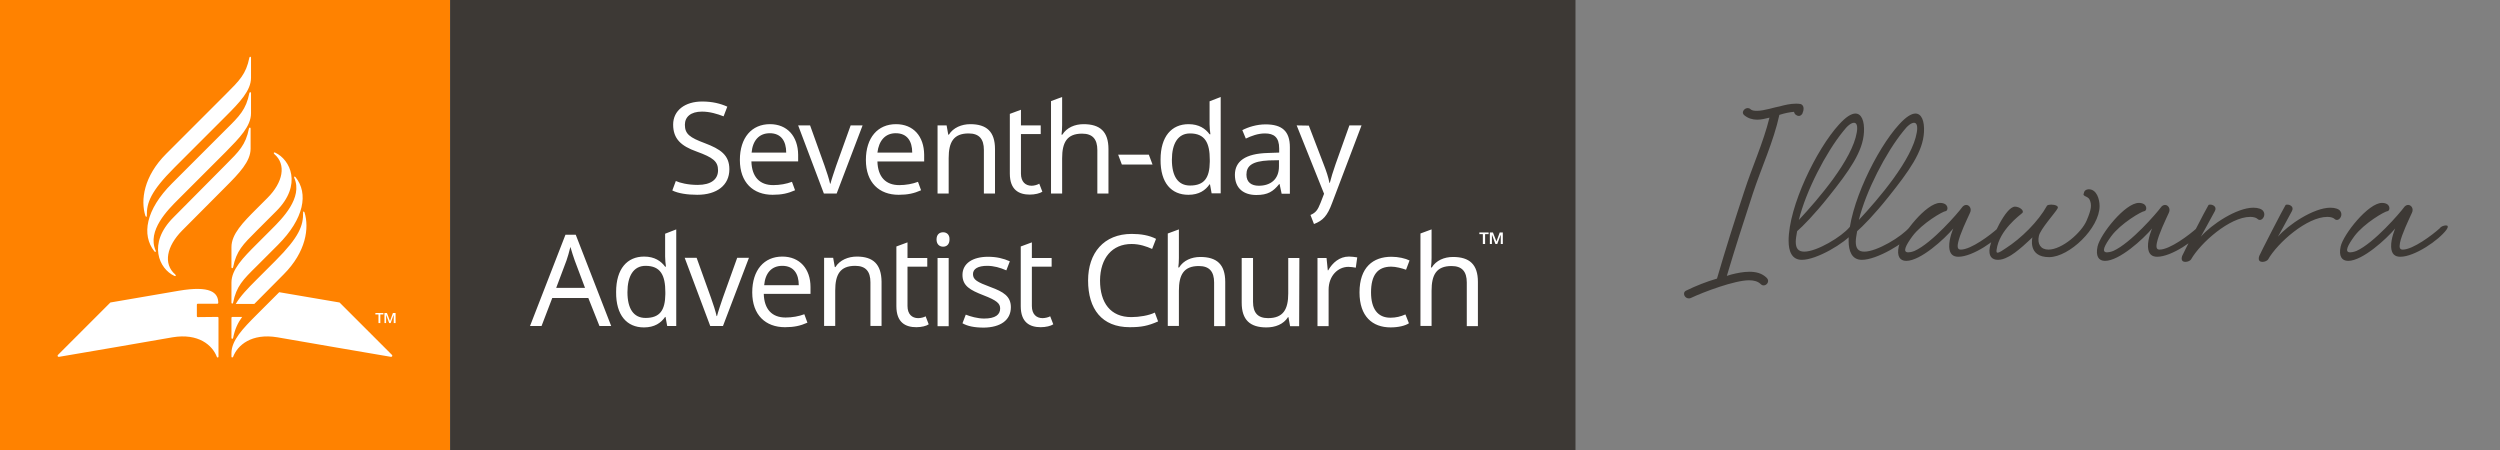
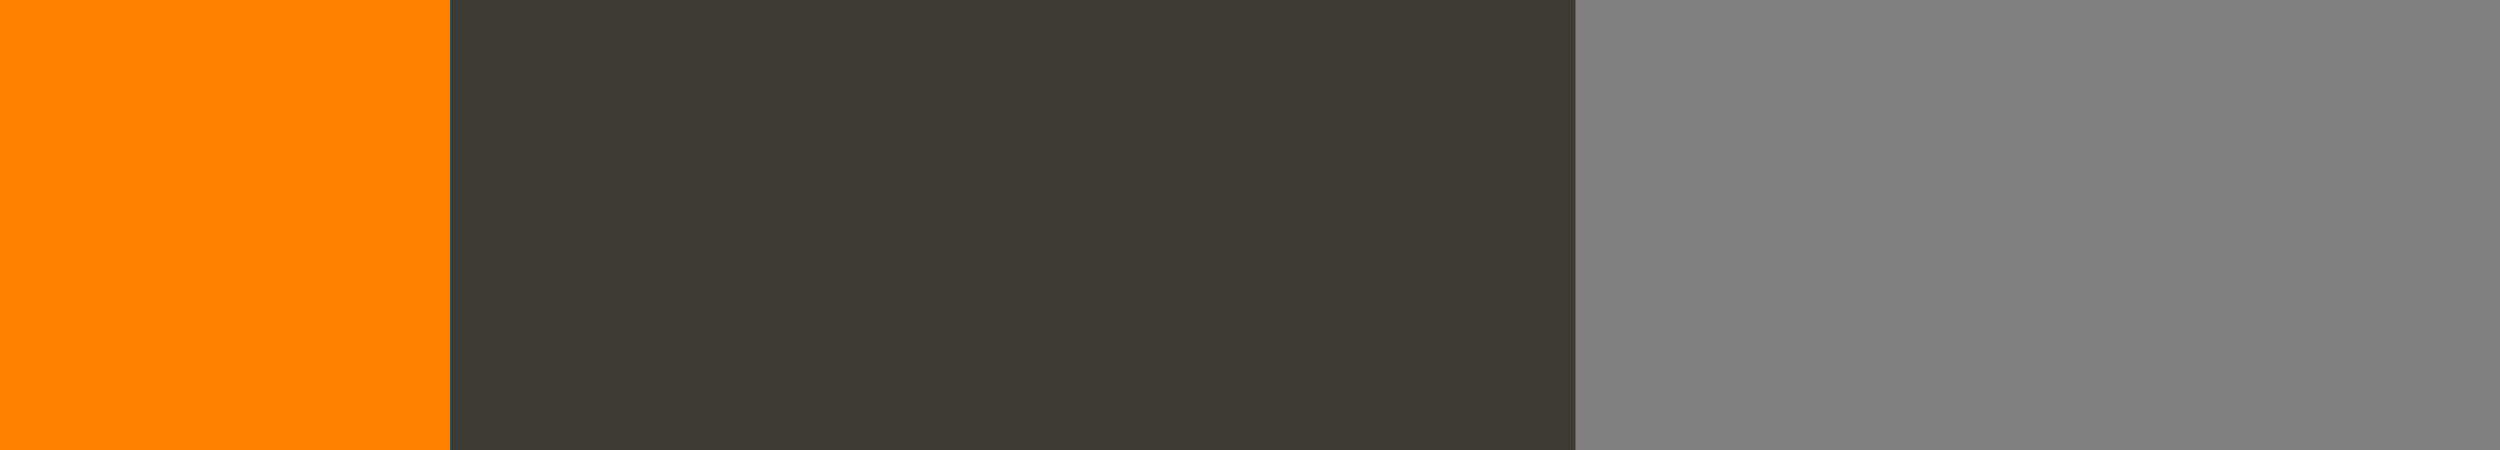
<svg xmlns="http://www.w3.org/2000/svg" data-bbox="0 0 1188.708 218.6" data-type="color" viewBox="0 0 1214.066 218.6">
  <rect x="0" y="0" width="1214.066" height="218.6" fill="#808080" stroke="none" />
  <path fill="#ff8200" d="M218.6 0v218.6H0V0z" data-color="1" />
  <path fill="#3d3935" d="M765.1 0v218.6H218.6V0z" data-color="2" />
-   <path fill="#fff" d="M124.6 112.1c-6.6 6.6-9.8 9.7-11.4 17.7-.1.6-.8.6-.8 0V120c0-6.3 5.6-12 12.2-18.6l5.3-5.3c7.5-7.5 9.3-16.2 3.3-21.3-.5-.4-.2-1 .4-.7 7.4 3.4 13.3 15.7.6 28.4zm-12.2 25.1v9.8c0 .6.7.6.8 0 1.6-8 4.8-11.2 11.4-17.7l10.4-10.4c12.7-12.7 14.9-25 8.5-32.9-.4-.5-.9-.2-.6.4 4.3 9.7-6 19.9-10.9 24.8l-7.4 7.4c-6.6 6.6-12.2 12.3-12.2 18.6m-28.2-31.6c-12.7 12.7-6.9 25 .5 28.4.7.3.9-.2.4-.7-6-5.2-4.1-13.8 3.3-21.3l21.1-21.2c6.6-6.6 12.2-12.4 12.2-18.6v-9.8c0-.6-.7-.6-.8 0-1.6 8-4.8 11.1-11.4 17.7zM121.9 55v-9.8c0-.6-.7-.6-.8 0-1.6 8-4.8 11.2-11.4 17.7L83.5 89.1c-12.7 12.7-14.9 25-8.5 33 .4.5.9.2.6-.4-4.3-9.7 6-19.9 10.9-24.8l23.2-23.2c6.6-6.7 12.2-12.4 12.2-18.7M80.7 74.7c-10.9 10.9-12.5 22.5-10.1 30.1.2.6.8.7.7 0-.1-6.3 1.8-11.8 13.4-23.4l25-25c6.6-6.6 12.2-12.4 12.2-18.6V28c0-.6-.7-.6-.8 0-1.6 8-4.8 11.1-11.4 17.7zM96 154c-.2 0-.4-.2-.4-.4v-5.7c0-.2.2-.4.4-.4h9.6c.2 0 .4-.2.4-.4 0-5.1-3.9-8.5-19.2-5.9l-33.2 5.7-25.5 25.5c-.3.4-.1.9.5.9.5 0 55.2-9.5 55.2-9.5 12.6-2.1 19.4 3.9 21.5 9.5.2.5.8.4.8-.1v-18.9c0-.2-.2-.4-.4-.4zm39.6-12.1-11 11c-6.6 6.6-12.2 12.4-12.2 18.6v1.7c0 .5.6.5.8.1 2.1-5.6 8.9-11.6 21.5-9.5 0 0 54.8 9.5 55.2 9.5.5 0 .8-.5.5-.9l-25.5-25.5zm12.3-38.7c-.2-.6-.8-.7-.7 0 .1 6.3-1.8 11.8-13.4 23.4l-9.2 9.2c-4.2 4.2-7.9 8-10.1 11.8h9l1.1-1.1 13.1-13.2c11-11 12.5-22.6 10.2-30.1m-35.5 60.9c0 .6.7.6.8 0 .9-4.4 2.3-7.3 4.4-10.2h-4.8c-.2 0-.4.2-.4.4zm71.4-11.4h-1.5v-.7h3.9v.7h-1.5v4.2h-.9zm2.9-.7h1.2l1.5 3.9 1.4-3.9h1.3v4.9h-.9v-3.8h-.1l-1.4 3.8h-.7l-1.4-3.8h-.1v3.8h-.8zm167.5-69.8c0-6.9-4.3-9.8-12-12.7-7.2-2.7-9.6-4.4-9.6-8.9 0-3.8 2.8-6.4 8.3-6.4 3.8 0 7.4 1.1 10.5 2.3l1.8-4.7c-3.3-1.5-7.3-2.5-12.2-2.5-8.3 0-14.1 4.3-14.1 11.2s3.8 10.4 11.4 13.1c8 2.9 10.4 4.8 10.4 9.1 0 4.4-3.4 7.1-9.9 7.1-4.7 0-8.7-1-10.6-1.9l-1.7 4.6c2.8 1.4 7.2 2.1 12.1 2.1 9.5 0 15.6-4.6 15.6-12.4m19.7-21.9c-8.8 0-14.6 6.5-14.6 17.4 0 11 6.5 16.9 15.9 16.9 4.5 0 7.5-.7 10.9-2.2l-1.5-4.1c-2.6 1-5.9 1.6-9.1 1.6-6.6 0-10.4-4-10.6-11.5h22.7v-3.3c-.1-8.9-5.3-14.8-13.7-14.8m-.1 4.4c5.5 0 8 3.8 8 9.4H365c.5-5.8 3.6-9.4 8.8-9.4M400.1 94h6.2l12.6-33.1h-5.8l-7 19.5c-.9 2.7-2.3 6.7-2.8 8.8h-.2c-.4-2-1.7-6-2.7-8.8l-7-19.5h-5.8zm35-33.7c-8.8 0-14.6 6.5-14.6 17.4 0 11 6.5 16.9 15.9 16.9 4.5 0 7.5-.7 10.9-2.2l-1.5-4.1c-2.6 1-5.9 1.6-9.1 1.6-6.6 0-10.4-4-10.6-11.5h22.7v-3.3c-.1-8.9-5.2-14.8-13.7-14.8m-.1 4.4c5.5 0 8 3.8 8 9.4h-16.9c.7-5.8 3.8-9.4 8.9-9.4m36.2-4.4c-4.2 0-8.3 1.7-10.4 5.1h-.3l-.8-4.5h-4.4V94h5.4V76.8c0-7.7 2.3-12 9.7-12 5.1 0 7.4 2.7 7.4 8V94h5.4V72.4c0-8.5-4.1-12.1-12-12.1M501 90.2c-3 0-5.2-1.9-5.2-5.9V65.1h9.6v-4.2h-9.6v-7.6l-5.4 2v29c0 8 4.5 10.2 9.7 10.2 2.5 0 4.9-.6 6.1-1.4l-1.5-3.9c-.8.5-2.4 1-3.7 1m14.8-43.1-5.4 2V94h5.4V76.9c0-7.7 2.3-12 9.7-12 5.1 0 7.4 2.7 7.4 8V94h5.4V72.4c0-8.5-4.1-12.1-12.1-12.1-4.3 0-8.2 1.7-10.3 5.1h-.4c.2-1.3.3-3 .3-4.6zm29 32.8h14.9l-1.8-4.8H543zm32.3 14.7c5.2 0 8.3-2.2 10.3-5.1h.2l.8 4.4h4.4V47.1l-5.4 2.1v11.1c0 1.2.2 3.8.4 4.9h-.4c-2-2.7-5.1-4.9-10.2-4.9-8.2 0-13.6 5.9-13.6 17.2-.1 11.4 5.3 17.1 13.5 17.1m.8-4.5c-5.9 0-8.8-4.6-8.8-12.5 0-7.8 2.9-12.8 8.8-12.8 7.3 0 9.6 4.6 9.6 12.8v1c-.1 7.7-2.6 11.5-9.6 11.5m36.7-29.7c-4.3 0-8.4 1.3-11.3 2.8l1.7 4.1c2.7-1.3 5.9-2.5 9.3-2.5 4.3 0 6.9 1.8 6.9 7.3v2l-5.6.2c-10.8.3-15.9 4-15.9 10.6 0 6.7 4.4 9.8 10.4 9.8 5.6 0 8.2-1.7 11.1-5.3h.2l1 4.7h4V71.5c0-7.8-3.8-11.1-11.8-11.1m6.5 17.4v3c0 6.4-4.2 9.4-9.8 9.4-3.6 0-6-1.7-6-5.4 0-4.2 2.7-6.5 10.9-6.9zm8.6-16.9L643 94.1l-1.7 4.4c-1.4 3.6-2.4 4.8-4.9 5.9l1.7 4.4c4.4-1.7 6.5-4 8.8-10.2l14.3-37.7h-5.9l-6.7 18.8c-1.2 3.4-2.3 7-2.8 9.1h-.2c-.5-2.7-1.5-5.7-2.8-9L635.6 61zm-338.6 97.4h5.7L279.6 114h-5l-17.2 44.3h5.6l5.2-13.6h17.5zm-7-18.5h-14l5-13.3c.5-1.4 1.3-4.1 1.9-6.6.4 1.5 1.7 5.6 2.1 6.6zm28.6 19.2c5.2 0 8.3-2.2 10.3-5.1h.2l.8 4.4h4.4v-46.9l-5.4 2.1v11.1c0 1.2.2 3.8.4 4.9h-.4c-2-2.7-5.1-4.9-10.2-4.9-8.2 0-13.6 5.9-13.6 17.2-.1 11.4 5.3 17.2 13.5 17.2m.8-4.6c-5.9 0-8.8-4.6-8.8-12.5 0-7.8 2.9-12.8 8.8-12.8 7.3 0 9.6 4.6 9.6 12.8v1c-.1 7.7-2.6 11.5-9.6 11.5m31.4 3.9h6.2l12.6-33.1H358l-7 19.5c-.9 2.7-2.3 6.7-2.8 8.8h-.2c-.4-2-1.7-6.1-2.7-8.8l-7-19.5h-5.8zm35-33.7c-8.8 0-14.6 6.5-14.6 17.4 0 11 6.5 16.9 15.9 16.9 4.5 0 7.5-.7 10.9-2.2l-1.5-4.1c-2.6 1-5.9 1.6-9.1 1.6-6.6 0-10.4-4-10.6-11.5h22.7v-3.3c0-8.8-5.2-14.8-13.7-14.8m0 4.5c5.5 0 8 3.8 8 9.4h-16.8c.5-5.9 3.6-9.4 8.8-9.4m36.2-4.5c-4.2 0-8.3 1.7-10.4 5.1h-.3l-.8-4.5h-4.4v33.1h5.4v-17.2c0-7.7 2.3-12 9.7-12 5.1 0 7.4 2.7 7.4 8v21.2h5.4v-21.5c-.1-8.5-4.1-12.2-12-12.2m29.8 29.9c-3 0-5.2-1.9-5.2-5.9v-19.1h9.6v-4.2h-9.6v-7.6l-5.4 2v29c0 8 4.5 10.2 9.7 10.2 2.5 0 4.9-.6 6-1.4l-1.5-3.9c-.7.5-2.4.9-3.6.9m12.1-41.7c-1.8 0-3.2 1.1-3.2 3.5 0 2.3 1.4 3.5 3.2 3.5 1.7 0 3.1-1.1 3.1-3.5.1-2.4-1.4-3.5-3.1-3.5m2.7 12.5h-5.4v33.1h5.4zm30.2 23.9c0-5.3-3.6-7.5-9.9-9.8-6.4-2.4-8.5-3.5-8.5-6.3 0-2.5 2.4-4 6.9-4 3.2 0 6.4.9 9.3 2.2l1.7-4.4c-3.1-1.4-6.5-2.2-10.6-2.2-7.4 0-12.4 3.2-12.4 8.8 0 5.4 3.8 7.4 10.2 9.9 6.5 2.5 8.1 4 8.1 6.4 0 3-2.3 4.9-7.8 4.9-3.1 0-6.7-1-8.9-1.9l-1.6 4.2c2.5 1.4 5.7 2.1 10.4 2.1 7.9-.1 13.1-3.5 13.1-9.9m15.4 5.3c-3 0-5.2-1.9-5.2-5.9v-19.1h9.6v-4.2h-9.6v-7.6l-5.4 2v29c0 8 4.5 10.2 9.7 10.2 2.5 0 4.9-.6 6.1-1.4l-1.5-3.9c-.8.5-2.5.9-3.7.9m43.2-36c4 0 7.3 1.2 10 2.4l1.9-4.9c-3.3-1.7-7.3-2.4-11.8-2.4-13.6 0-21.2 9.3-21.2 22.6 0 13.9 6.7 22.7 20.2 22.7 5.6 0 8.8-.6 13.8-2.8l-1.6-4.3c-2.8 1.4-7.5 2.2-11.4 2.2-10.1 0-15.2-6.9-15.2-17.8.1-10.9 5.9-17.7 15.3-17.7m23-7.1-5.4 2v44.9h5.4v-17.1c0-7.7 2.3-12 9.7-12 5.1 0 7.4 2.7 7.4 8v21.2h5.4v-21.5c0-8.5-4.1-12.1-12.1-12.1-4.3 0-8.2 1.7-10.3 5.1h-.4c.2-1.3.3-3 .3-4.6zm58.5 13.9h-5.4v17.2c0 7.7-2.4 12-9.8 12-5 0-7.3-2.6-7.3-7.9v-21.3H603V147c0 8.4 4.1 12 12 12 4.3 0 8.3-1.5 10.5-5h.2l.8 4.4h4.4zm24.1-.7c-4.6 0-8 3-10.1 6.7h-.2l-.6-6h-4.4v33.1h5.4v-17.7c0-6.7 4.5-11.1 9.6-11.1 1.1 0 2.5.2 3.6.4l.7-5c-1.3-.2-2.8-.4-4-.4m20.2 34.4c3.8 0 7.1-.8 8.9-2l-1.7-4.3c-2.2 1-4.6 1.6-7.3 1.6-6.2 0-9.4-4.4-9.4-12.3 0-8.3 3.1-12.5 9.8-12.5 2.3 0 5.2.8 7.2 1.5l1.7-4.5c-2-1-5.4-1.8-8.8-1.8-8.9 0-15.5 5.1-15.5 17.3 0 11.7 6.3 17 15.1 17m19.9-47.6-5.4 2v44.9h5.4v-17.1c0-7.7 2.3-12 9.7-12 5.1 0 7.4 2.7 7.4 8v21.2h5.4v-21.5c0-8.5-4.1-12.1-12.1-12.1-4.3 0-8.2 1.7-10.3 5.1h-.4c.2-1.3.3-3 .3-4.6zm24.9 2.3h-1.7v-.8h4.5v.8h-1.7v4.8h-1.1Zm3.4-.8h1.5l1.7 4.4 1.6-4.4h1.5v5.6h-1v-4.3h-.1l-1.6 4.3h-.9l-1.6-4.3h-.1v4.3h-1Z" data-color="3" />
-   <path fill="#3d3935" d="M821.053 144.738c6.302-2.99 21.367-8.625 28.313-8.625 2.323 0 4.324.506 5.635 1.817.506.506.989.667 1.495.667 1.656 0 2.99-2.139 1.495-3.634-2.323-2.323-5.313-2.99-8.441-2.99-2.99 0-6.141.667-8.786 1.334l-2.162.667c3.979-13.432 8.28-26.68 12.604-39.928 4.14-12.581 10.097-25.323 12.903-38.249 2.484-.828 4.968-1.311 7.13-1.495.161 1.173 1.311 2.001 2.323 2.001.644 0 1.15-.345 1.656-.989.483-1.173.644-1.656.644-2.829 0-.828-.644-1.817-1.472-1.978s-1.495-.161-2.323-.161c-2.645 0-5.313.644-7.797 1.311-2.3.345-7.452 2.162-11.086 2.162-1.334 0-2.484-.161-3.151-.828-.322-.345-.828-.506-1.311-.506-1.656 0-3.312 2.162-1.656 3.473 1.817 1.495 3.956 2.162 6.279 2.162 2.001 0 3.979-.506 5.957-.989-2.967 12.075-8.441 24.012-12.236 35.765-4.646 14.076-9.108 28.152-13.248 42.389-5.152 1.495-10.12 3.473-14.904 5.796-2.162.989-.828 3.818 1.15 3.818.322 0 .667 0 .989-.161m79.166-31.97c1.817-2.162 1.495-3.634.322-3.634-.667 0-1.495.322-2.323 1.15-3.795 4.646-15.893 11.914-22.011 11.914-2.99 0-4.14-1.656-4.14-4.784 0-1.495.322-3.151.667-5.152 2.645-2.3 8.28-7.935 15.387-16.882 9.775-12.259 16.56-21.689 17.066-31.142.322-5.451-1.173-9.108-4.14-9.108-2.001 0-4.646 1.656-7.958 5.313-10.925 11.914-24.495 39.744-24.495 56.465 0 4.968 1.472 9.269 6.44 9.269 7.13 0 20.7-7.935 25.185-13.409m-26.657-5.957c3.473-14.076 13.064-32.637 21.528-43.056 2.139-2.829 3.956-4.14 5.29-4.14s1.817 1.656 1.334 4.623c-2.162 13.248-18.722 32.476-28.152 42.573m55.798 5.957c1.817-2.162 1.495-3.634.322-3.634-.644 0-1.472.322-2.3 1.15-3.818 4.646-15.916 11.914-22.034 11.914-2.99 0-4.14-1.656-4.14-4.784 0-1.495.322-3.151.667-5.152 2.645-2.3 8.28-7.935 15.387-16.882 9.775-12.259 16.56-21.689 17.066-31.142.322-5.451-1.15-9.108-4.14-9.108-1.978 0-4.646 1.656-7.958 5.313-10.925 11.914-24.495 39.744-24.495 56.465 0 4.968 1.495 9.269 6.463 9.269 7.107 0 20.7-7.935 25.162-13.409m-26.657-5.957c3.473-14.076 13.087-32.637 21.528-43.056 2.139-2.829 3.979-4.14 5.29-4.14 1.334 0 1.817 1.656 1.334 4.623-2.162 13.248-18.722 32.476-28.152 42.573m45.862 4.14s-2.139 4.807-1.978 8.947c.161 3.634 1.978 4.784 4.462 4.784 6.969 0 18.722-8.096 22.356-13.064 1.173-1.656.667-2.162-.161-2.162-.989 0-2.484.506-2.99 1.334-3.634 3.312-13.064 10.419-18.032 10.419-1.334 0-1.84-.828-1.334-3.312.828-4.14 4.301-11.247 5.796-14.559.989-2.001-.322-3.818-1.817-3.818-.667 0-1.495.322-2.162 1.334-1.656 2.3-14.398 17.204-23.023 21.022-1.311.506-2.3.667-2.967.667-2.99 0-1.173-3.473 1.978-7.797 4.646-6.279 14.904-12.236 16.238-12.236 1.311-.345 1.495-3.979-2.829-3.979-6.624 0-18.699 15.226-20.033 21.183-.989 4.646.506 6.969 3.657 6.969 6.946 0 18.538-10.603 22.839-15.732m21.689 15.226c1.495 0 3.151-.483 4.646-1.311 4.301-1.84 12.098-9.614 12.098-9.614s-2.484 9.614 8.096 9.614c9.775 0 24.518-14.076 24.518-24.84 0-3.151-1.334-8.119-5.29-8.119-1.173 0-2.162.667-2.323 1.817-.989 1.817 1.978 1.334 2.806 3.312.989 2.323.989 4.301-1.495 10.097s-11.914 14.076-18.538 14.076c-3.818 0-5.474-2.806-4.646-6.624.667-3.312 8.119-11.431 9.108-13.409.667-1.15-1.311-1.817-3.128-1.817-.828 0-1.656.161-2.001.483-4.301 7.797-12.581 15.916-20.033 20.7-1.495 1.012-3.151 2.162-3.979 2.162-.483 0-.667-.322-.483-1.495 1.311-9.43 11.086-16.56 12.581-17.871.828-1.173-1.495-2.99-3.657-2.99-4.623 0-11.592 15.893-12.236 19.711-.828 4.462 1.15 6.118 3.956 6.118m74.865-15.226s-2.162 4.807-2.001 8.947c.184 3.634 2.001 4.784 4.485 4.784 6.946 0 18.699-8.096 22.356-13.064 1.15-1.656.667-2.162-.161-2.162-1.012 0-2.484.506-2.99 1.334-3.634 3.312-13.087 10.419-18.055 10.419-1.311 0-1.817-.828-1.311-3.312.828-4.14 4.301-11.247 5.796-14.559.989-2.001-.345-3.818-1.84-3.818-.644 0-1.472.322-2.139 1.334-1.656 2.3-14.421 17.204-23.023 21.022-1.334.506-2.323.667-2.99.667-2.967 0-1.15-3.473 2.001-7.797 4.623-6.279 14.904-12.236 16.215-12.236 1.334-.345 1.495-3.979-2.806-3.979-6.624 0-18.722 15.226-20.033 21.183-.989 4.646.483 6.969 3.634 6.969 6.969 0 18.561-10.603 22.862-15.732m18.883 15.065c4.623-8.119 18.86-20.7 28.796-20.7 1.84 0 2.99.506 3.496.989.322.345.828.506 1.15.506 1.495 0 2.99-2.484 1.656-4.301-.667-1.012-2.484-1.656-4.807-1.656-8.119 0-20.539 8.28-25.507 14.076 0 0 4.968-8.947 6.808-12.42 1.15-2.162-1.012-3.151-2.162-3.151-.506 0-.828 0-.989.322-.828 1.173-12.42 23.69-12.765 24.679-.644 2.162.345 2.806 1.656 2.806 1.173 0 2.323-.644 2.668-1.15m37.421 0c4.623-8.119 18.883-20.7 28.819-20.7 1.817 0 2.967.506 3.473.989.322.345.828.506 1.15.506 1.495 0 2.99-2.484 1.656-4.301-.667-1.012-2.484-1.656-4.807-1.656-8.096 0-20.516 8.28-25.484 14.076 0 0 4.968-8.947 6.785-12.42 1.15-2.162-.989-3.151-2.162-3.151-.483 0-.828 0-.989.322-.828 1.173-12.42 23.69-12.742 24.679-.667 2.162.322 2.806 1.656 2.806 1.15 0 2.3-.644 2.645-1.15m61.755-15.065s-2.139 4.807-1.978 8.947c.161 3.634 1.978 4.784 4.462 4.784 6.969 0 18.722-8.096 22.356-13.064 1.173-1.656.667-2.162-.161-2.162-.989 0-2.484.506-2.967 1.334-3.657 3.312-13.087 10.419-18.055 10.419-1.334 0-1.817-.828-1.334-3.312.828-4.14 4.301-11.247 5.796-14.559.989-2.001-.322-3.818-1.817-3.818-.667 0-1.495.322-2.162 1.334-1.656 2.3-14.398 17.204-23 21.022-1.334.506-2.323.667-2.99.667-2.99 0-1.15-3.473 1.978-7.797 4.646-6.279 14.904-12.236 16.238-12.236 1.334-.345 1.495-3.979-2.806-3.979-6.624 0-18.722 15.226-20.056 21.183-.989 4.646.506 6.969 3.657 6.969 6.946 0 18.538-10.603 22.839-15.732" data-color="2" />
</svg>